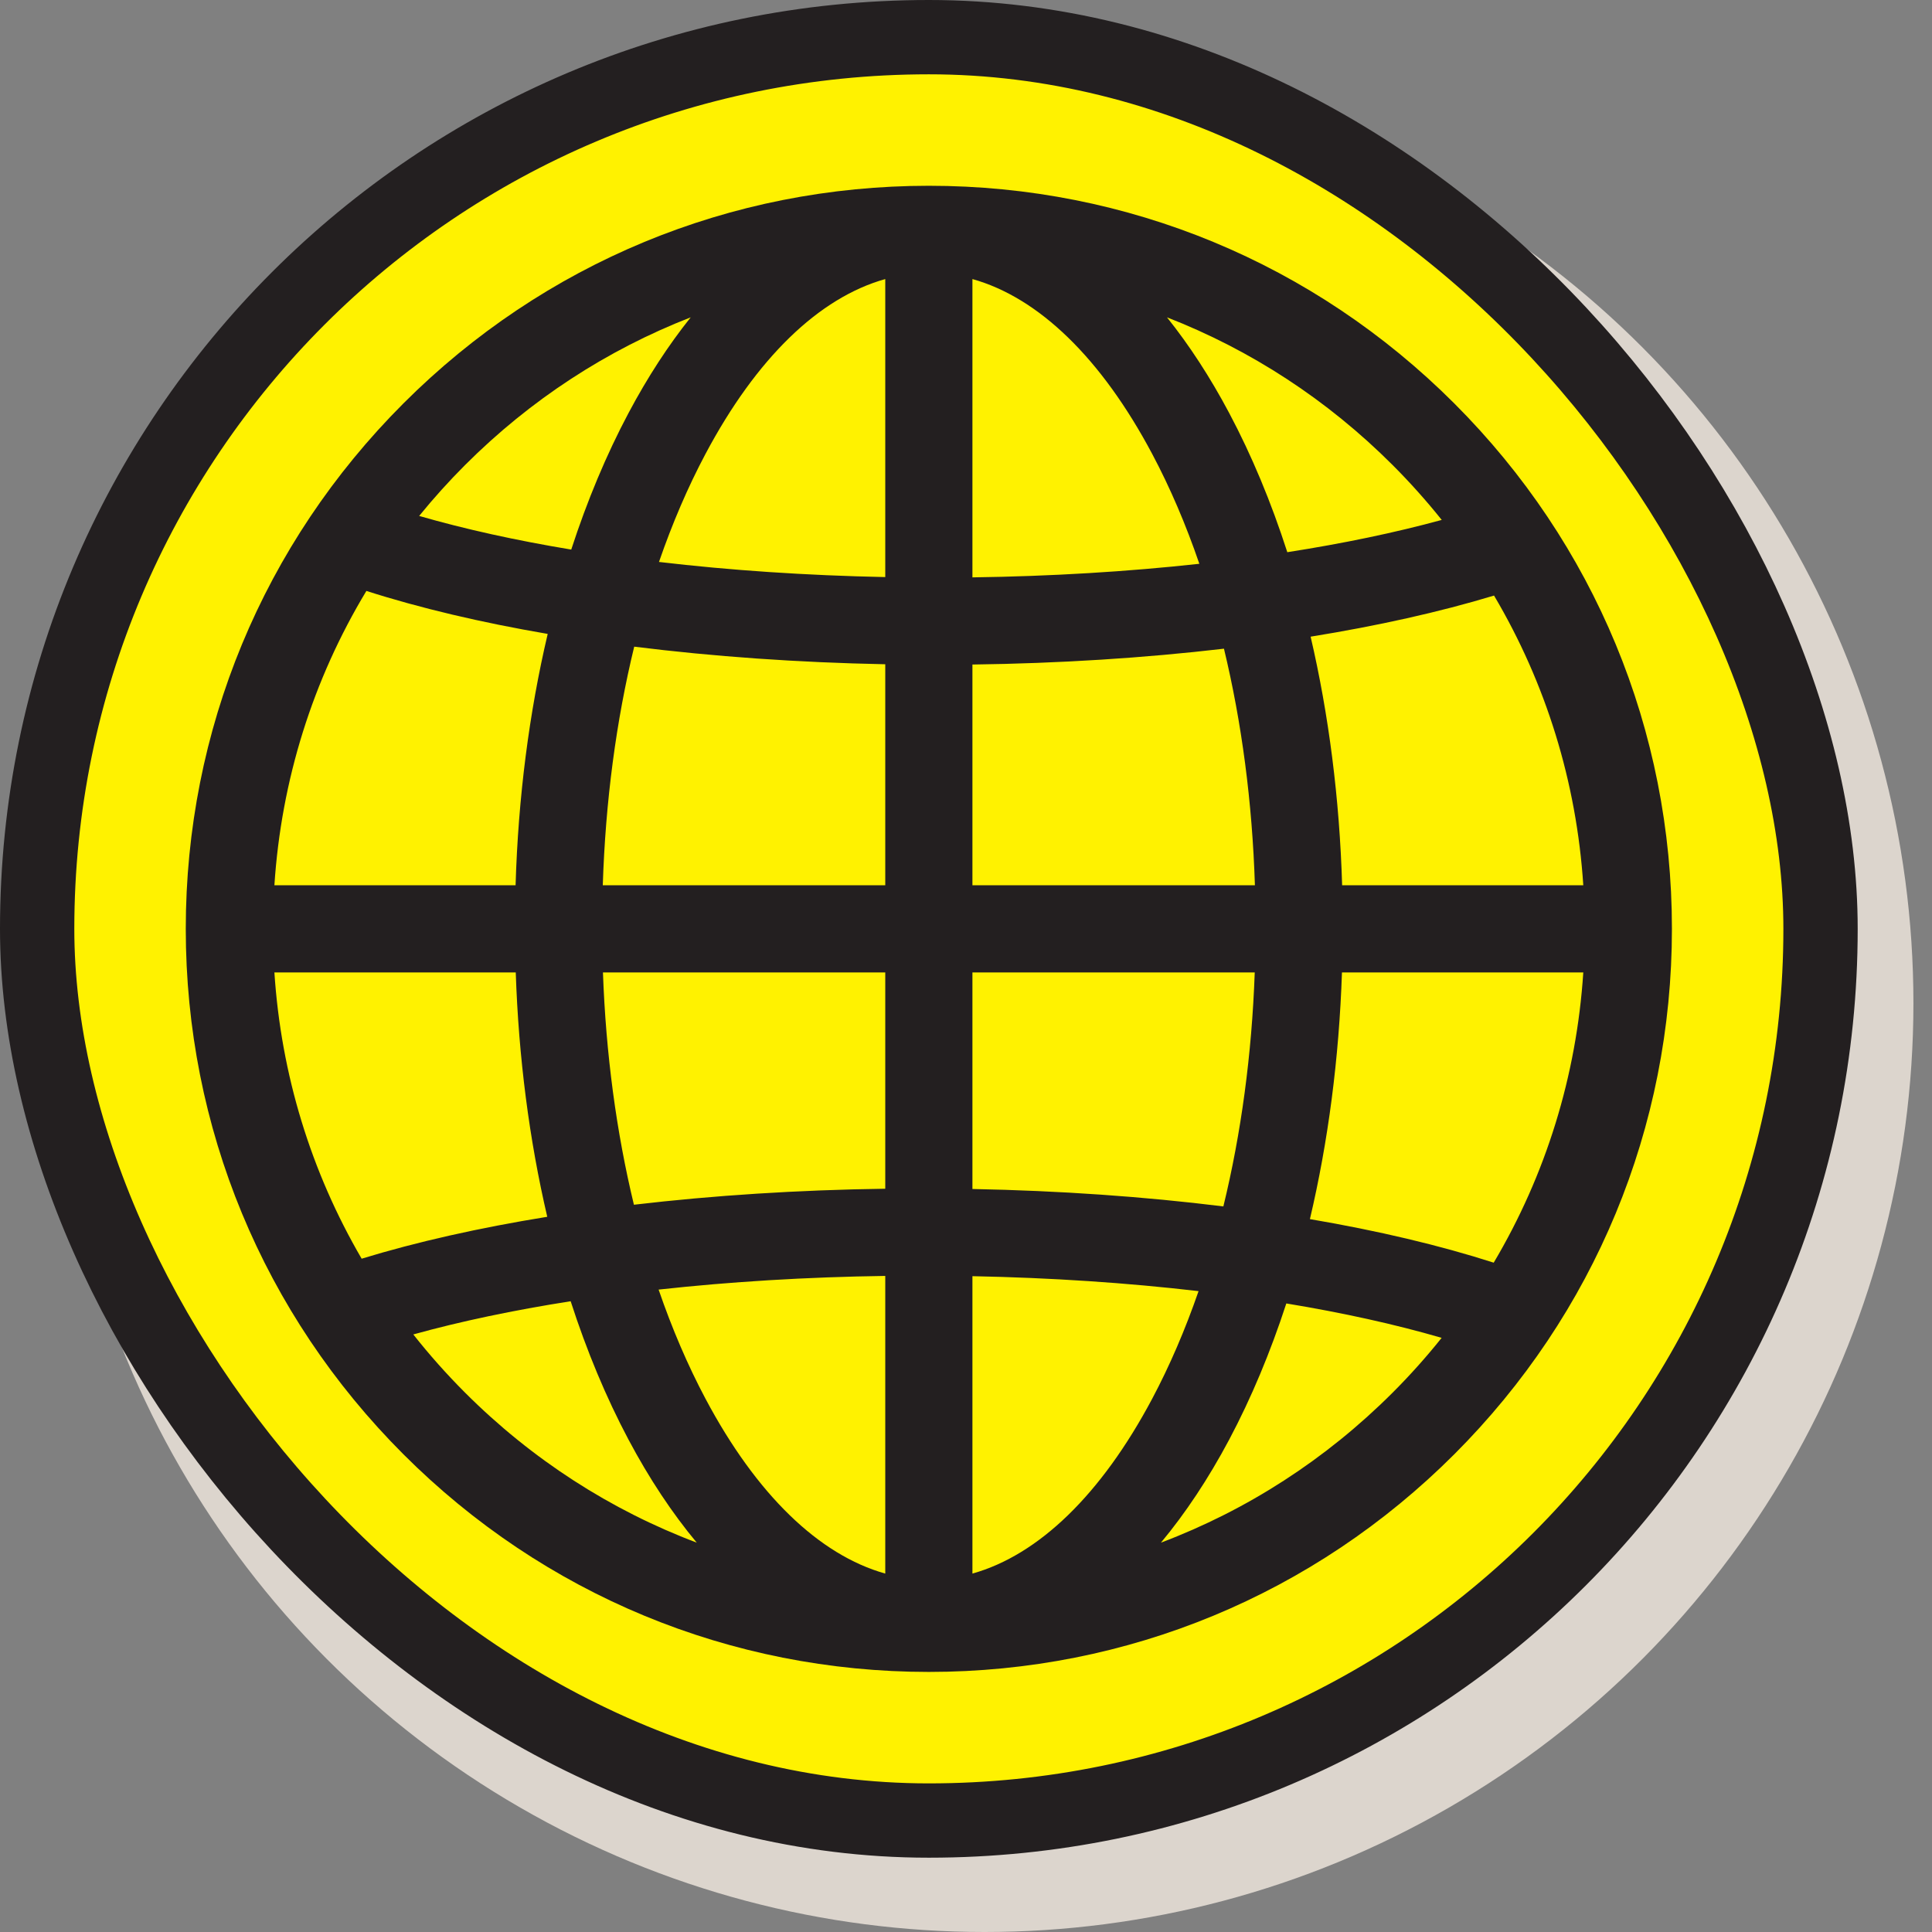
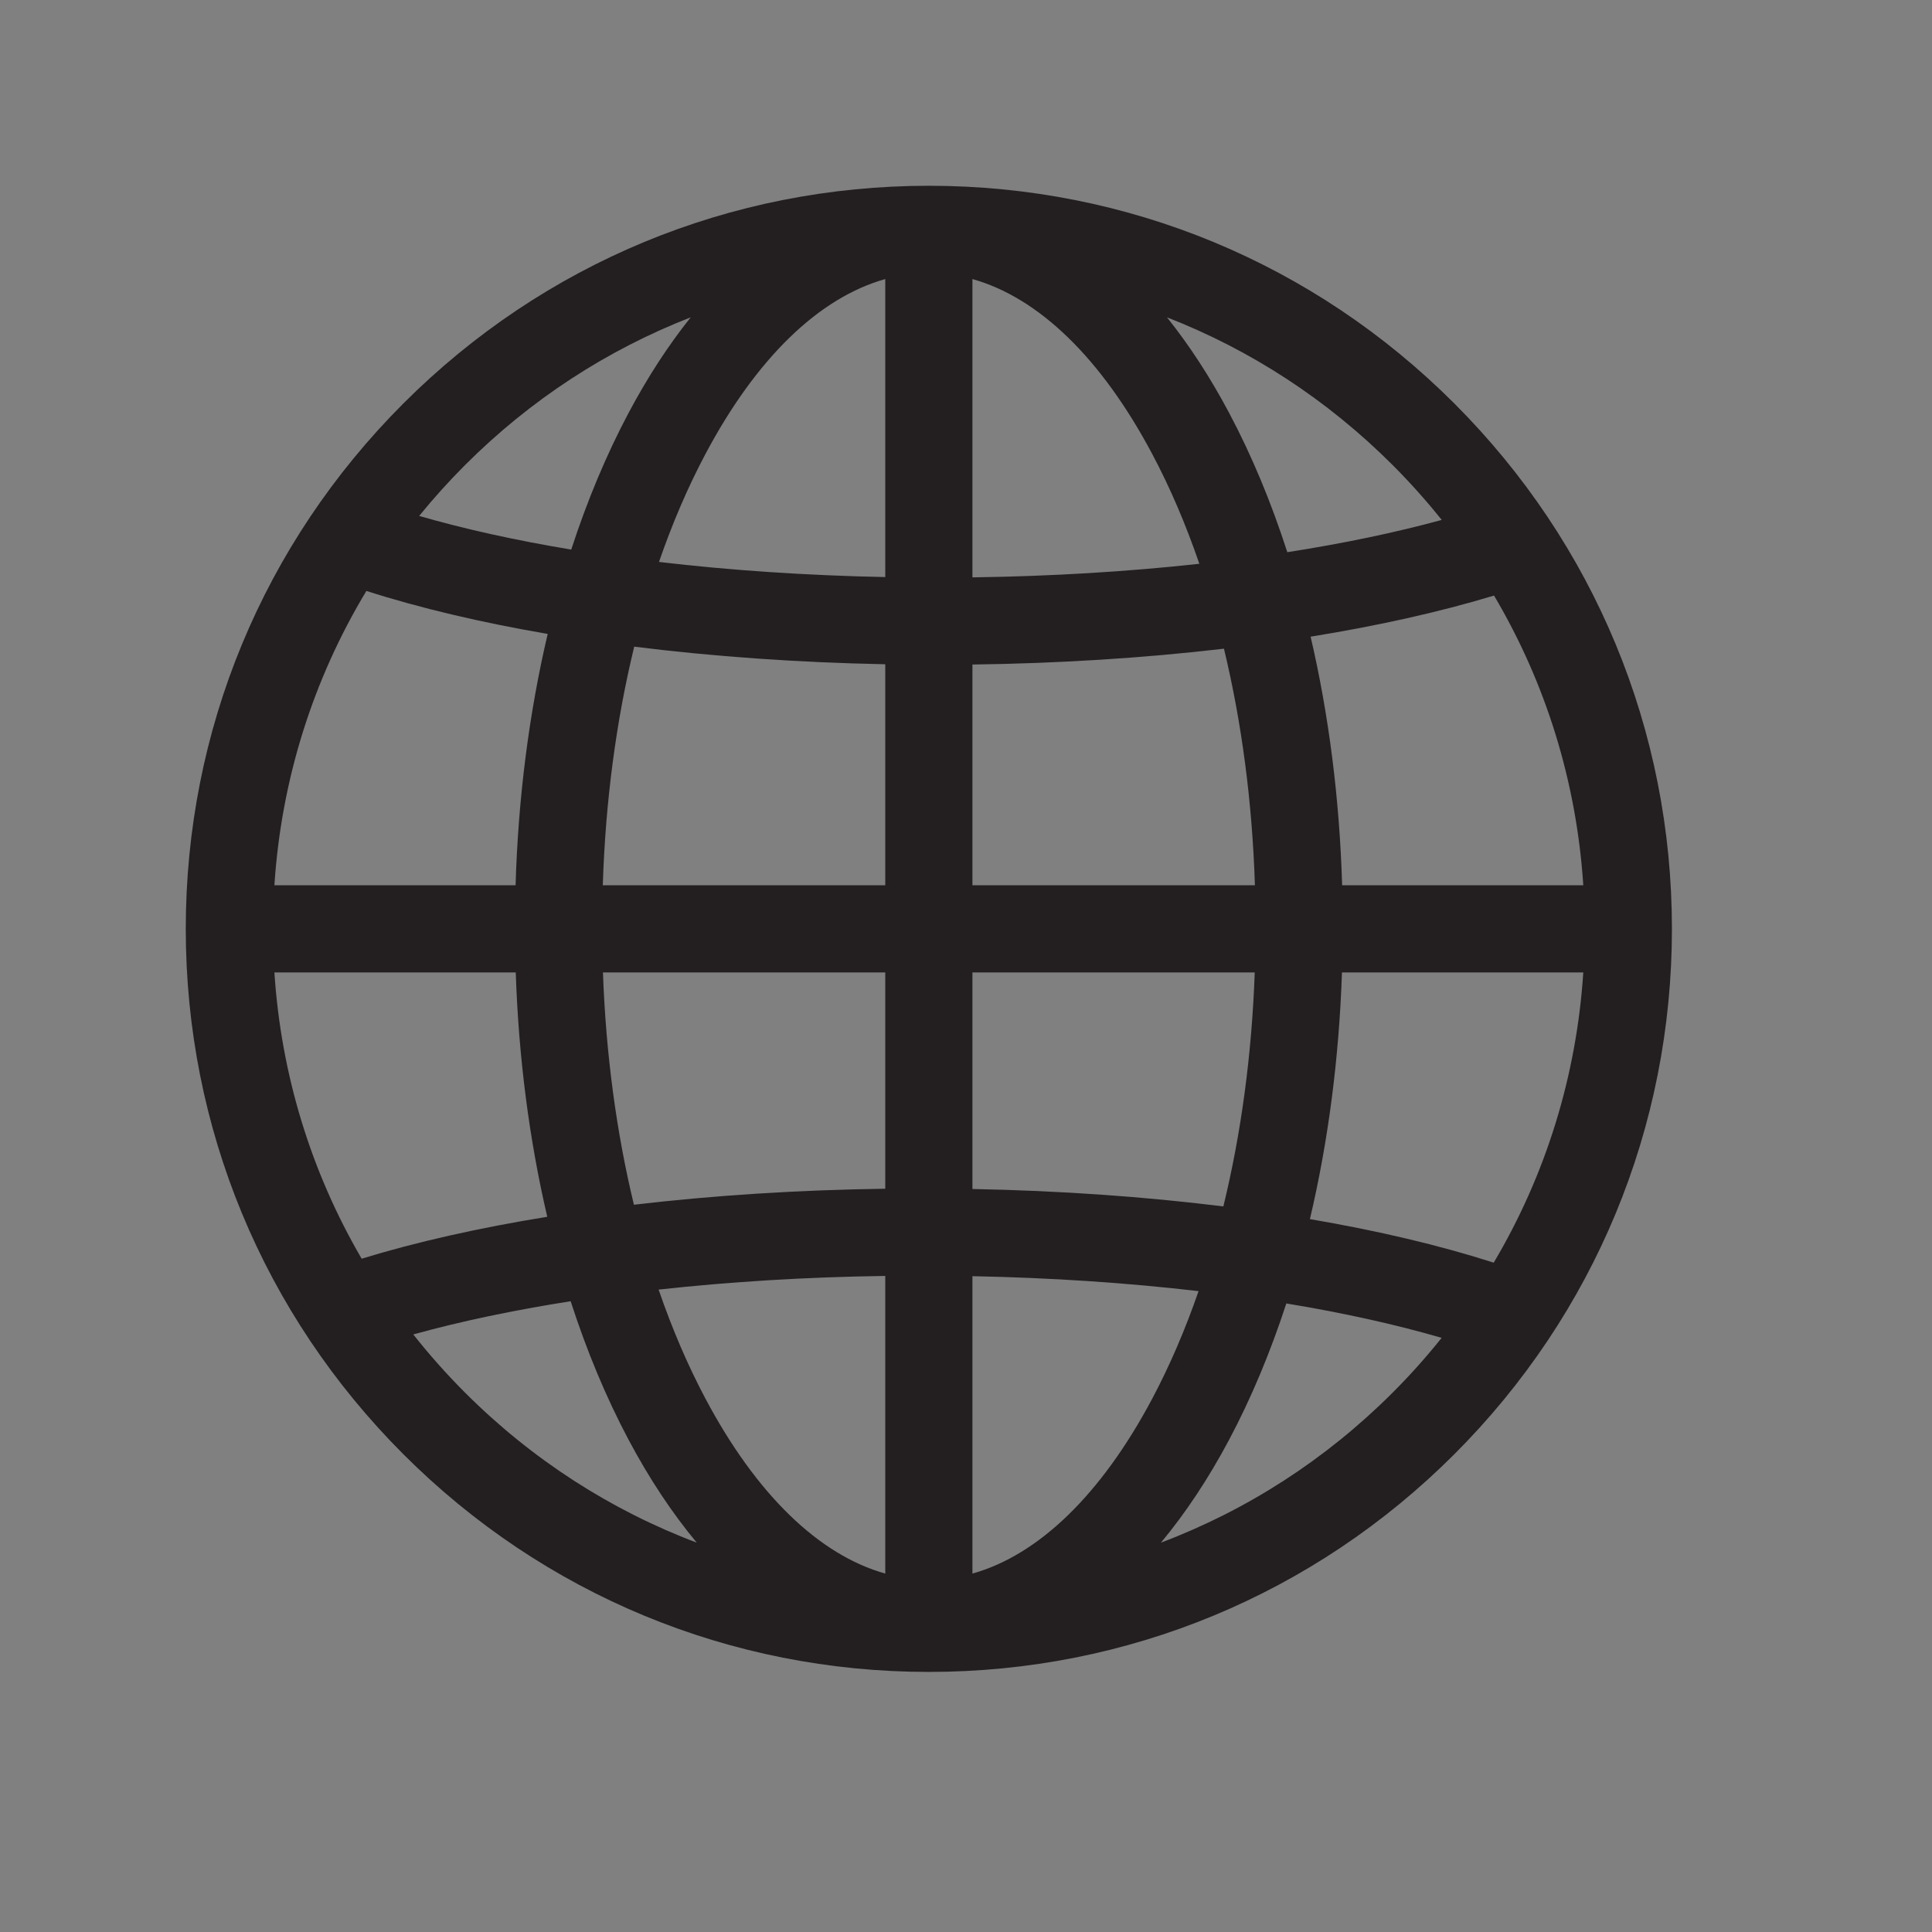
<svg xmlns="http://www.w3.org/2000/svg" fill="none" viewBox="0 0 104 104" height="104" width="104">
  <rect x="0" y="0" width="104" height="104" fill="#808080" stroke="none" />
-   <circle fill="#DCD5CD" r="50" cy="54" cx="53" />
-   <rect fill="#FFF200" rx="48" height="96" width="96" y="2" x="2" />
-   <rect stroke-width="4" stroke="#231F20" rx="48" height="96" width="96" y="2" x="2" />
  <path fill="#231F20" d="M78.284 21.716C70.729 14.161 60.684 10 50 10C39.316 10 29.271 14.161 21.716 21.716C14.161 29.271 10 39.316 10 50C10 60.684 14.161 70.729 21.716 78.284C29.271 85.839 39.316 90 50 90C60.684 90 70.729 85.839 78.284 78.284C85.839 70.729 90 60.684 90 50C90 39.316 85.839 29.271 78.284 21.716ZM25.034 25.034C28.551 21.516 32.68 18.834 37.181 17.082C35.982 18.579 34.861 20.299 33.833 22.234C32.639 24.481 31.608 26.948 30.75 29.584C27.778 29.091 25.024 28.484 22.564 27.773C23.34 26.818 24.164 25.904 25.034 25.034ZM19.723 31.81C22.601 32.732 25.892 33.509 29.483 34.124C28.483 38.369 27.894 42.937 27.754 47.654H14.771C15.14 41.993 16.84 36.589 19.723 31.81ZM19.468 67.756C16.741 63.084 15.129 57.837 14.771 52.346H27.763C27.916 56.929 28.493 61.367 29.459 65.5C25.794 66.094 22.421 66.852 19.468 67.756ZM25.034 74.966C24.045 73.977 23.115 72.931 22.248 71.833C24.798 71.126 27.649 70.527 30.719 70.046C31.583 72.719 32.624 75.219 33.832 77.494C34.953 79.602 36.184 81.454 37.506 83.041C32.879 81.294 28.636 78.568 25.034 74.966ZM47.654 84.706C44.09 83.707 40.719 80.453 37.976 75.292C37.017 73.487 36.175 71.517 35.453 69.419C39.317 68.993 43.429 68.742 47.654 68.683V84.706ZM47.654 63.99C42.968 64.054 38.401 64.348 34.124 64.851C33.181 60.951 32.613 56.729 32.457 52.346H47.654V63.99H47.654ZM47.654 47.654H32.448C32.591 43.148 33.167 38.809 34.14 34.81C38.39 35.341 42.947 35.664 47.654 35.757V47.654ZM47.654 31.064C43.412 30.978 39.309 30.702 35.473 30.25C36.19 28.174 37.026 26.224 37.976 24.436C40.719 19.274 44.09 16.02 47.654 15.022V31.064ZM80.424 32.059C83.217 36.777 84.866 42.09 85.229 47.654H72.247C72.108 42.991 71.53 38.474 70.551 34.272C74.166 33.688 77.498 32.945 80.424 32.059ZM74.966 25.034C75.901 25.969 76.783 26.956 77.609 27.988C75.097 28.674 72.301 29.256 69.296 29.725C68.429 27.036 67.383 24.521 66.168 22.234C65.14 20.299 64.018 18.579 62.819 17.082C67.32 18.834 71.449 21.516 74.966 25.034ZM52.346 52.346H67.543C67.386 56.763 66.811 61.017 65.854 64.942C61.605 64.414 57.049 64.094 52.346 64.004V52.346ZM52.346 47.654V35.772C57.035 35.711 61.605 35.419 65.886 34.919C66.843 38.888 67.411 43.189 67.552 47.654H52.346ZM52.346 15.022C55.91 16.02 59.281 19.274 62.023 24.436C62.989 26.252 63.836 28.235 64.561 30.349C60.692 30.773 56.575 31.023 52.346 31.08L52.346 15.022ZM52.346 84.706V68.697C56.584 68.78 60.683 69.054 64.519 69.502C63.803 71.57 62.97 73.511 62.024 75.292C59.281 80.453 55.91 83.707 52.346 84.706ZM74.966 74.966C71.364 78.568 67.121 81.294 62.494 83.041C63.816 81.454 65.047 79.602 66.168 77.494C67.358 75.253 68.386 72.792 69.243 70.165C72.284 70.666 75.098 71.287 77.604 72.017C76.78 73.048 75.899 74.033 74.966 74.966ZM80.407 67.97C77.496 67.034 74.157 66.246 70.513 65.625C71.496 61.456 72.082 56.975 72.238 52.346H85.229C84.865 57.921 83.211 63.245 80.407 67.97Z" />
</svg>